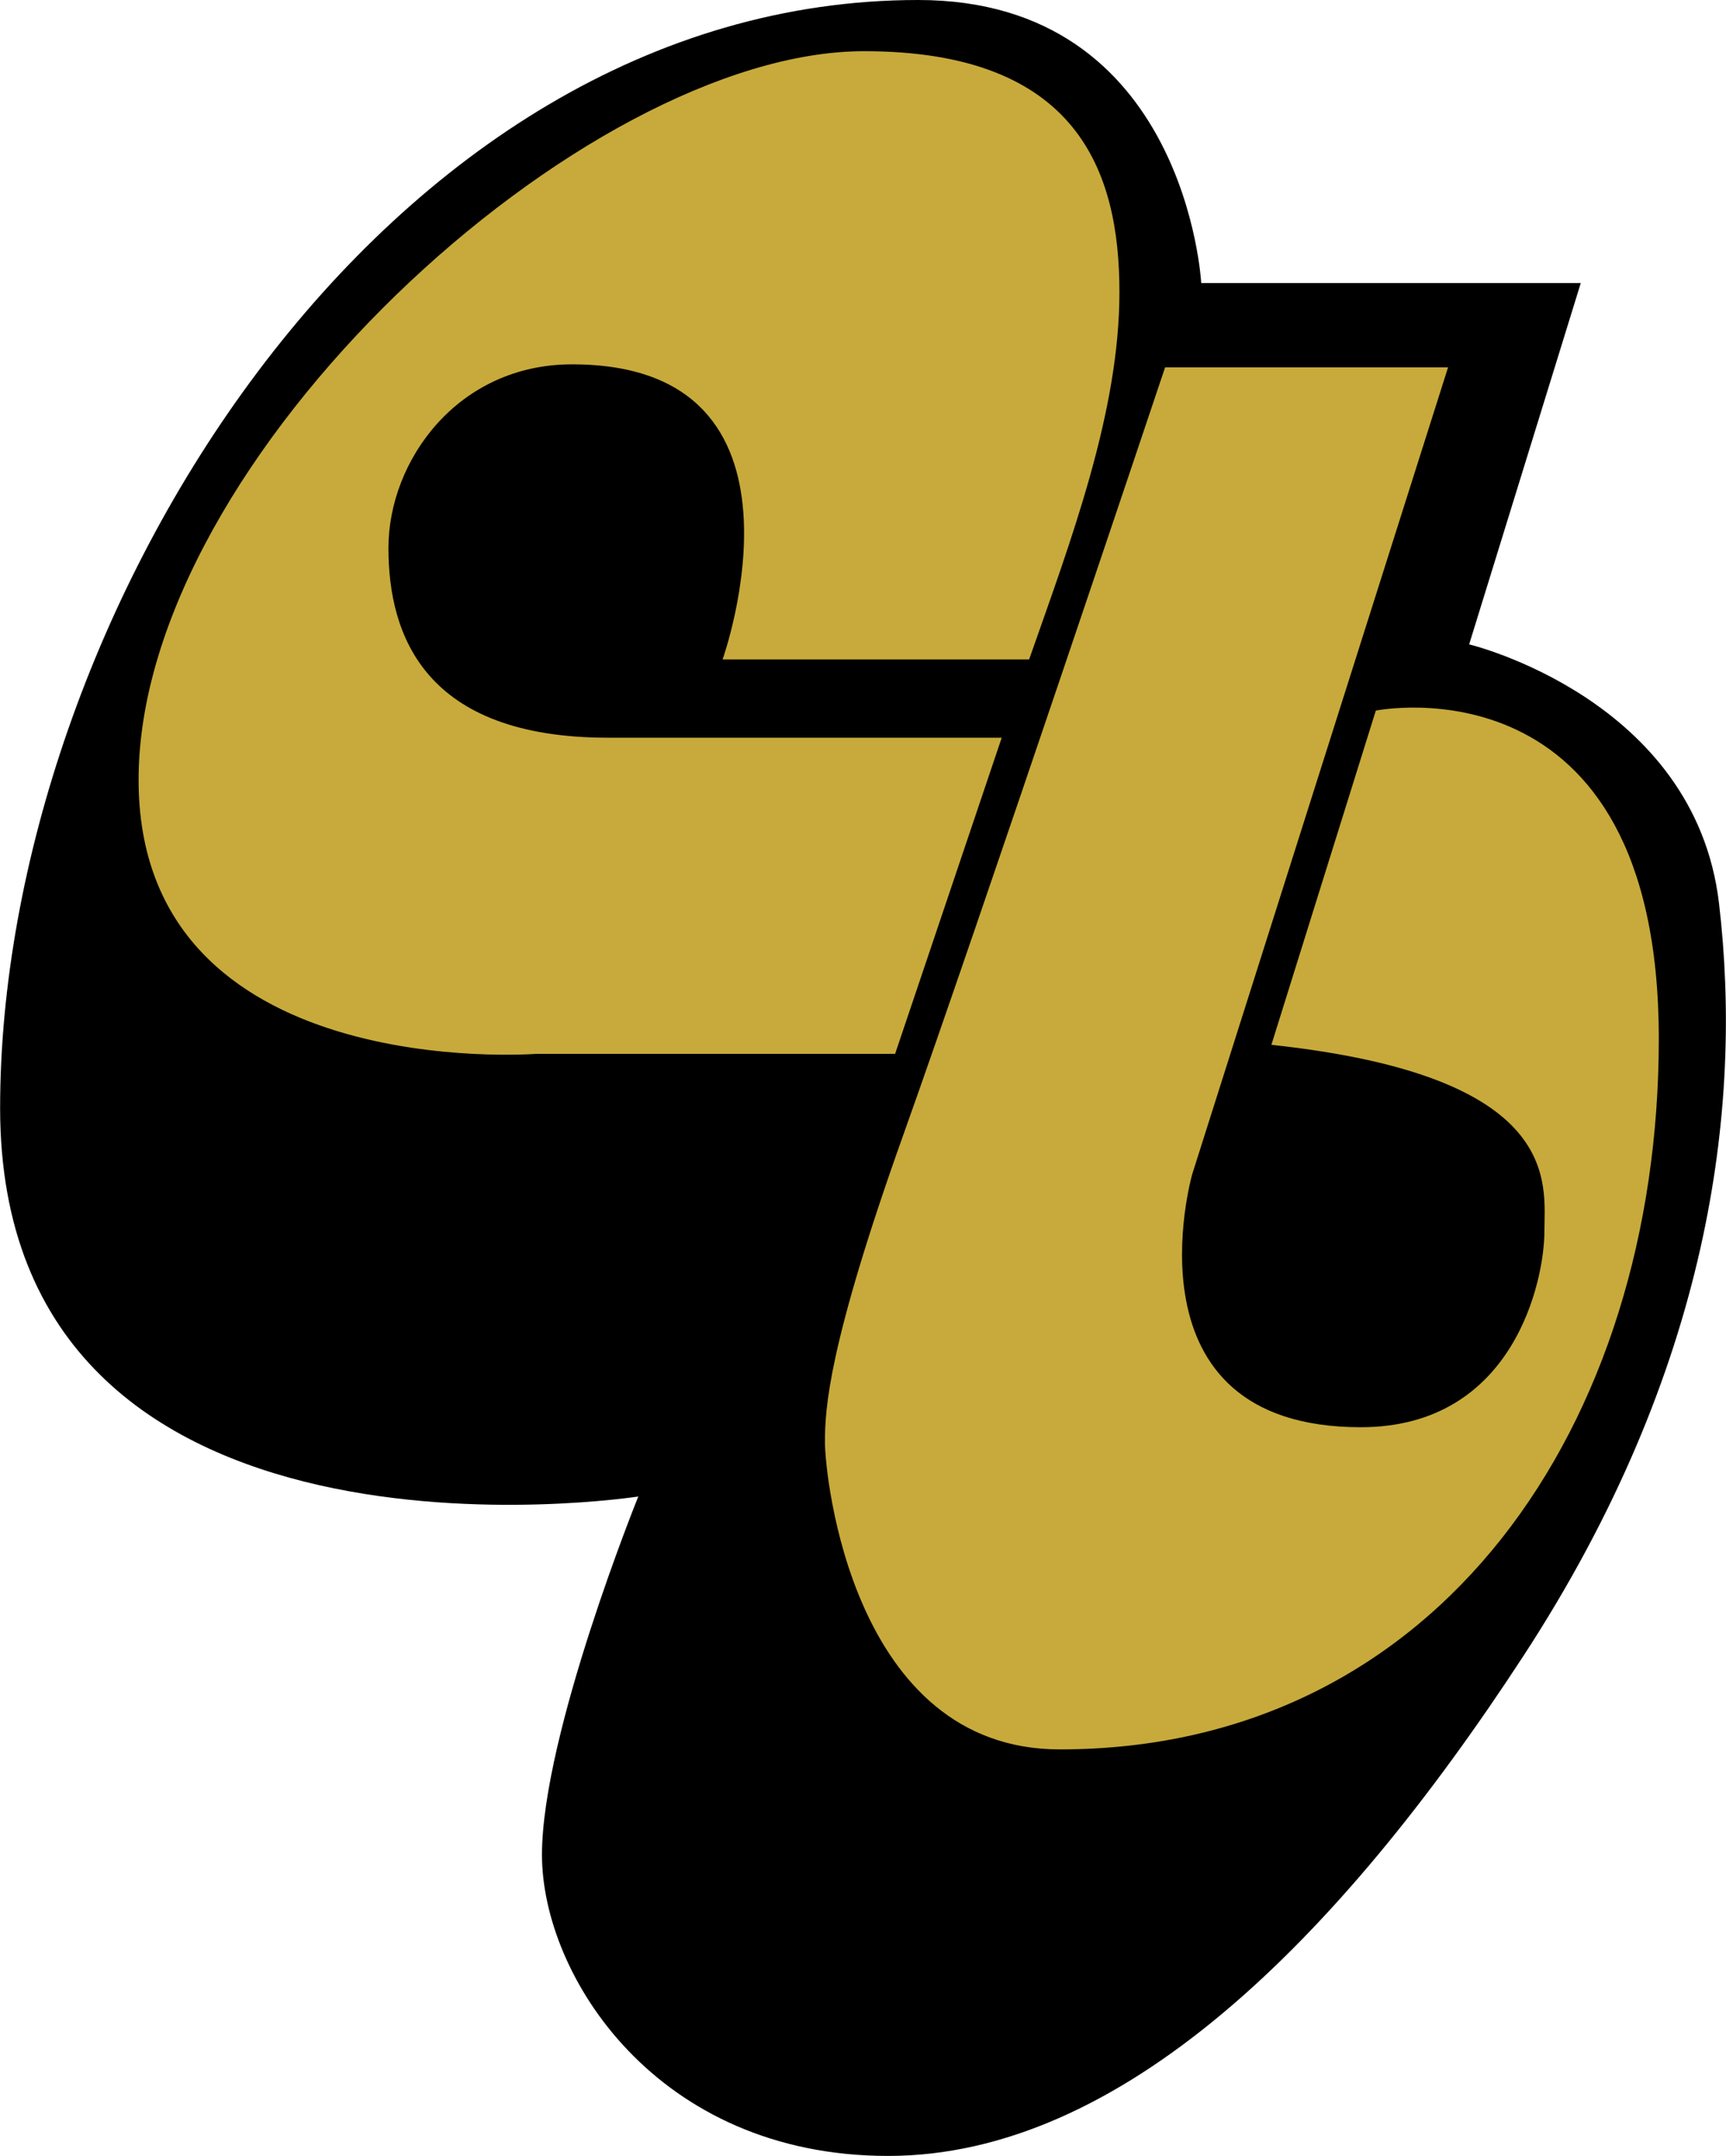
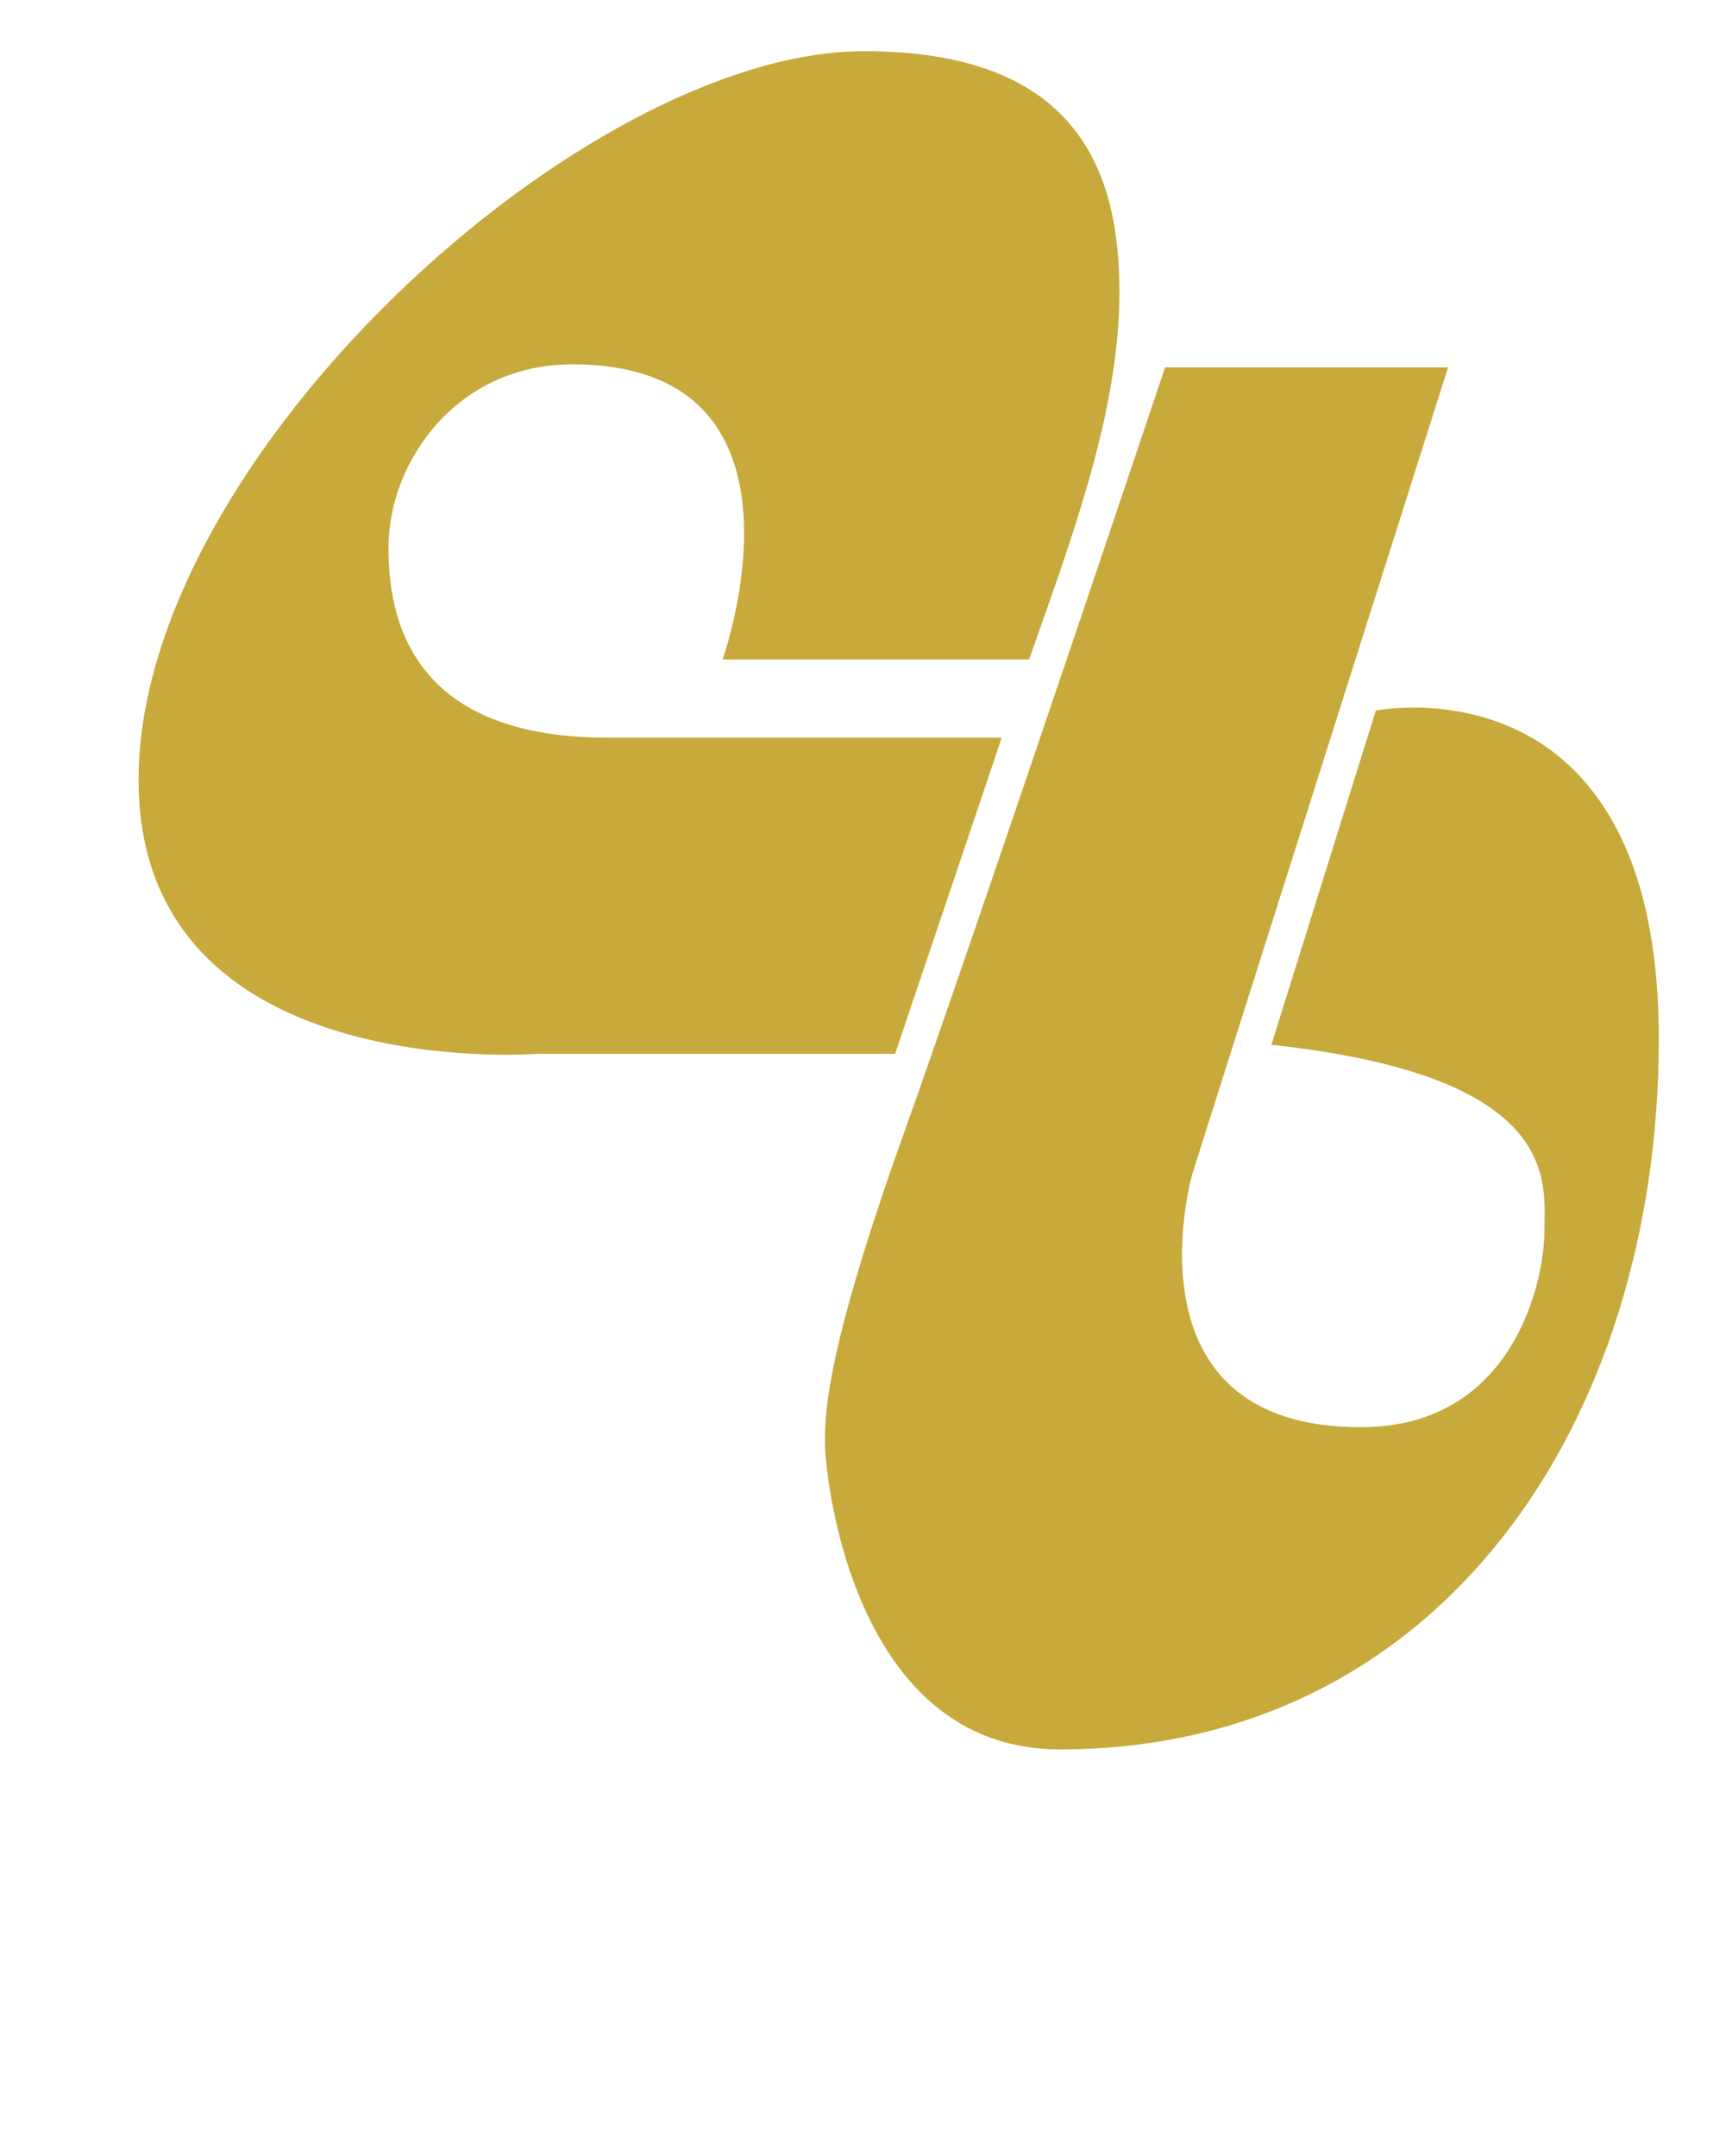
<svg xmlns="http://www.w3.org/2000/svg" width="2002" height="2500" viewBox="0 0 137.589 171.838">
-   <path d="M95.76 22.56h30.26l-8.899 28.8s18 4.32 19.92 20.64c1.92 16.319-.721 37.199-15.601 59.999s-32.16 39.84-50.64 39.84c-18.48 0-27.6-14.4-27.6-24s7.68-28.56 7.68-28.56S0 127.198 0 88.318C0 49.439 30.48 0 73.199 0 94.56 0 95.76 22.56 95.76 22.56z" />
  <path d="M71.354 83.999H42.72s-31.68 2.452-31.68-21.84c0-25.68 35.52-58.079 57.84-58.079 17.04 0 20.359 9.6 20.359 19.2s-3.886 19.837-7.199 29.28H57.6s8.4-23.52-12-23.52c-9.12 0-14.64 7.68-14.64 14.64 0 6.96 2.88 15.12 17.52 15.12h31.374l-8.5 25.199zM92.88 29.279h22.56l-20.4 64.319s-5.76 20.159 13.44 20.159c12.24 0 14.64-11.76 14.64-15.6s1.567-12.374-21.766-14.879l8.326-26.64s22.561-4.56 22.561 26.16-17.521 56.639-47.761 56.639c-16.56 0-18.72-21.839-18.72-24.479 0-2.64.24-7.68 6.24-24.479 6-16.8 20.88-61.2 20.88-61.2z" fill="#c7aa3b" />
</svg>